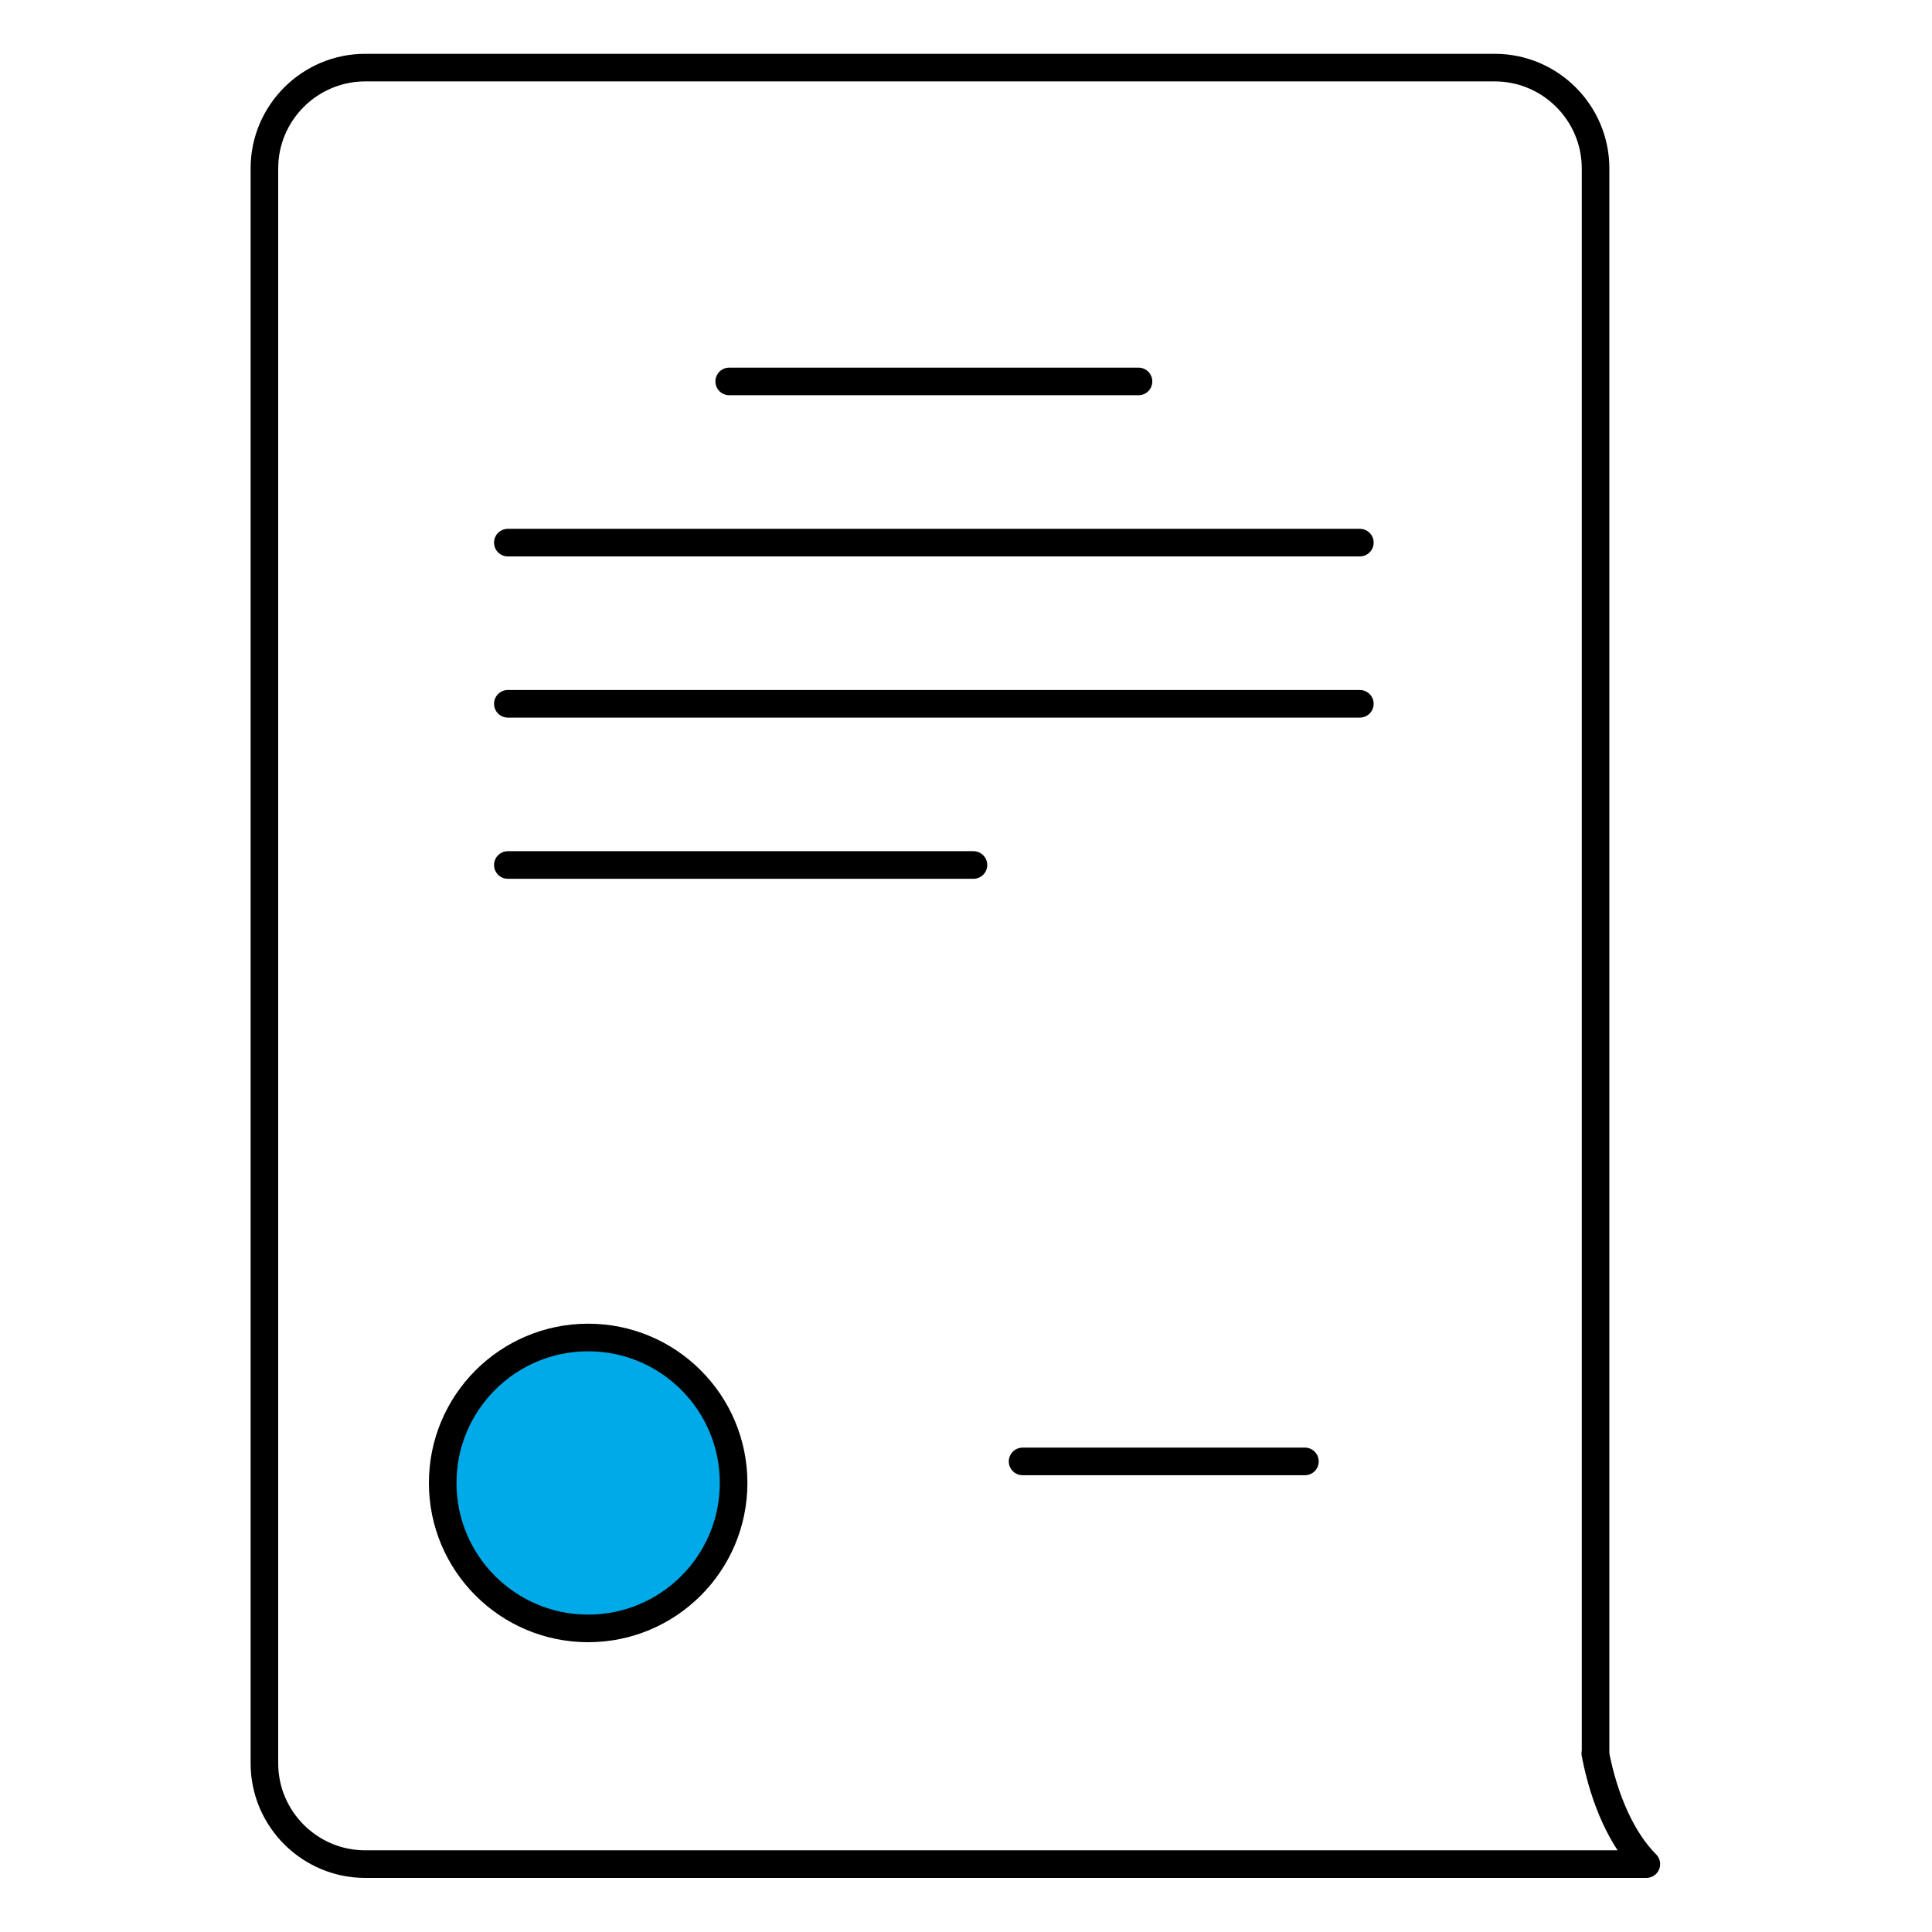
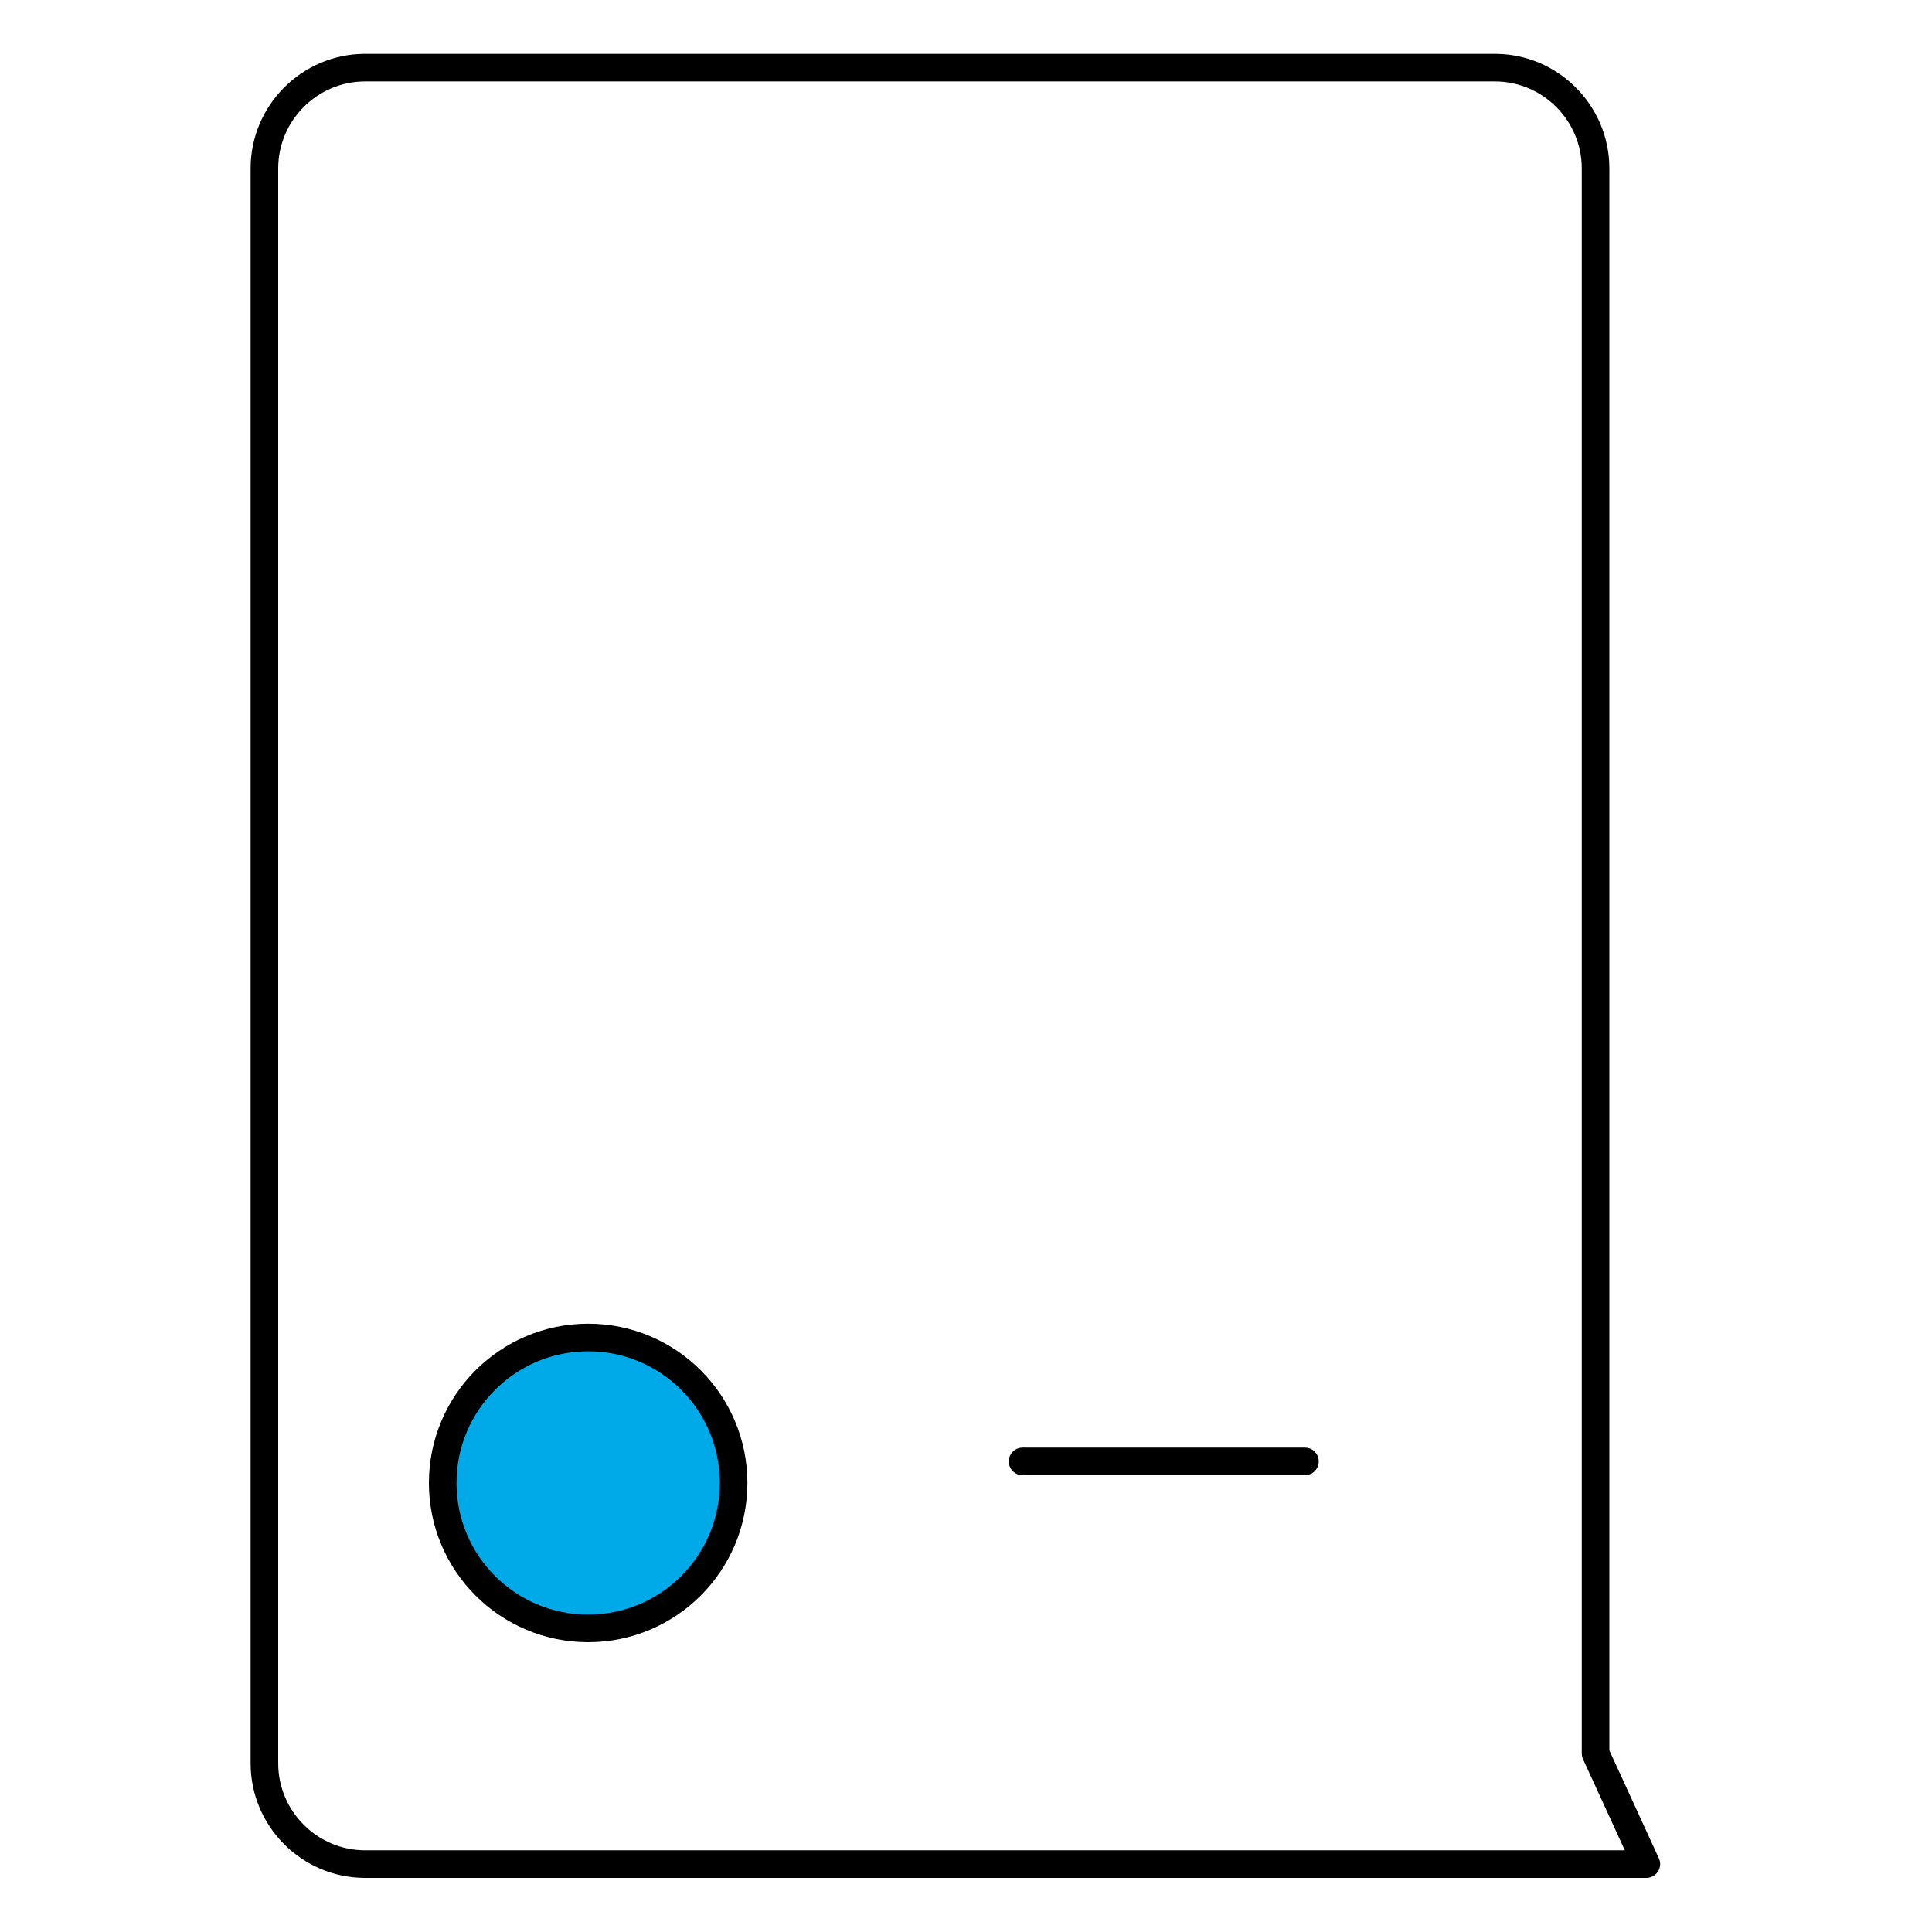
<svg xmlns="http://www.w3.org/2000/svg" viewBox="0 0 70 70" width="70" height="70">
  <defs>
    <style>.b{fill:none;stroke:#000;stroke-linecap:round;stroke-linejoin:round;}.c{fill:#00aae8;stroke-width:0px;}</style>
  </defs>
  <circle class="c" cx="21.31" cy="53.73" r="5.27" />
-   <path class="b" d="m57.81,63.53V6.1c0-2.01-1.64-3.65-3.65-3.65H13.23c-2.01,0-3.65,1.64-3.65,3.65v57.79c0,2.01,1.64,3.65,3.65,3.65h46.42c-.86-.86-1.52-2.29-1.85-4.01Z" />
+   <path class="b" d="m57.81,63.53V6.1c0-2.01-1.64-3.65-3.65-3.65H13.23c-2.01,0-3.65,1.64-3.65,3.65v57.79c0,2.01,1.64,3.65,3.65,3.65h46.42Z" />
  <circle class="b" cx="21.31" cy="53.73" r="5.27" />
-   <line class="b" x1="26.42" y1="13.82" x2="41.25" y2="13.82" />
-   <line class="b" x1="18.4" y1="19.66" x2="49.27" y2="19.66" />
-   <line class="b" x1="18.4" y1="25.5" x2="49.27" y2="25.5" />
-   <line class="b" x1="18.4" y1="31.34" x2="35.27" y2="31.34" />
  <line class="b" x1="37.05" y1="52.95" x2="47.28" y2="52.95" />
</svg>